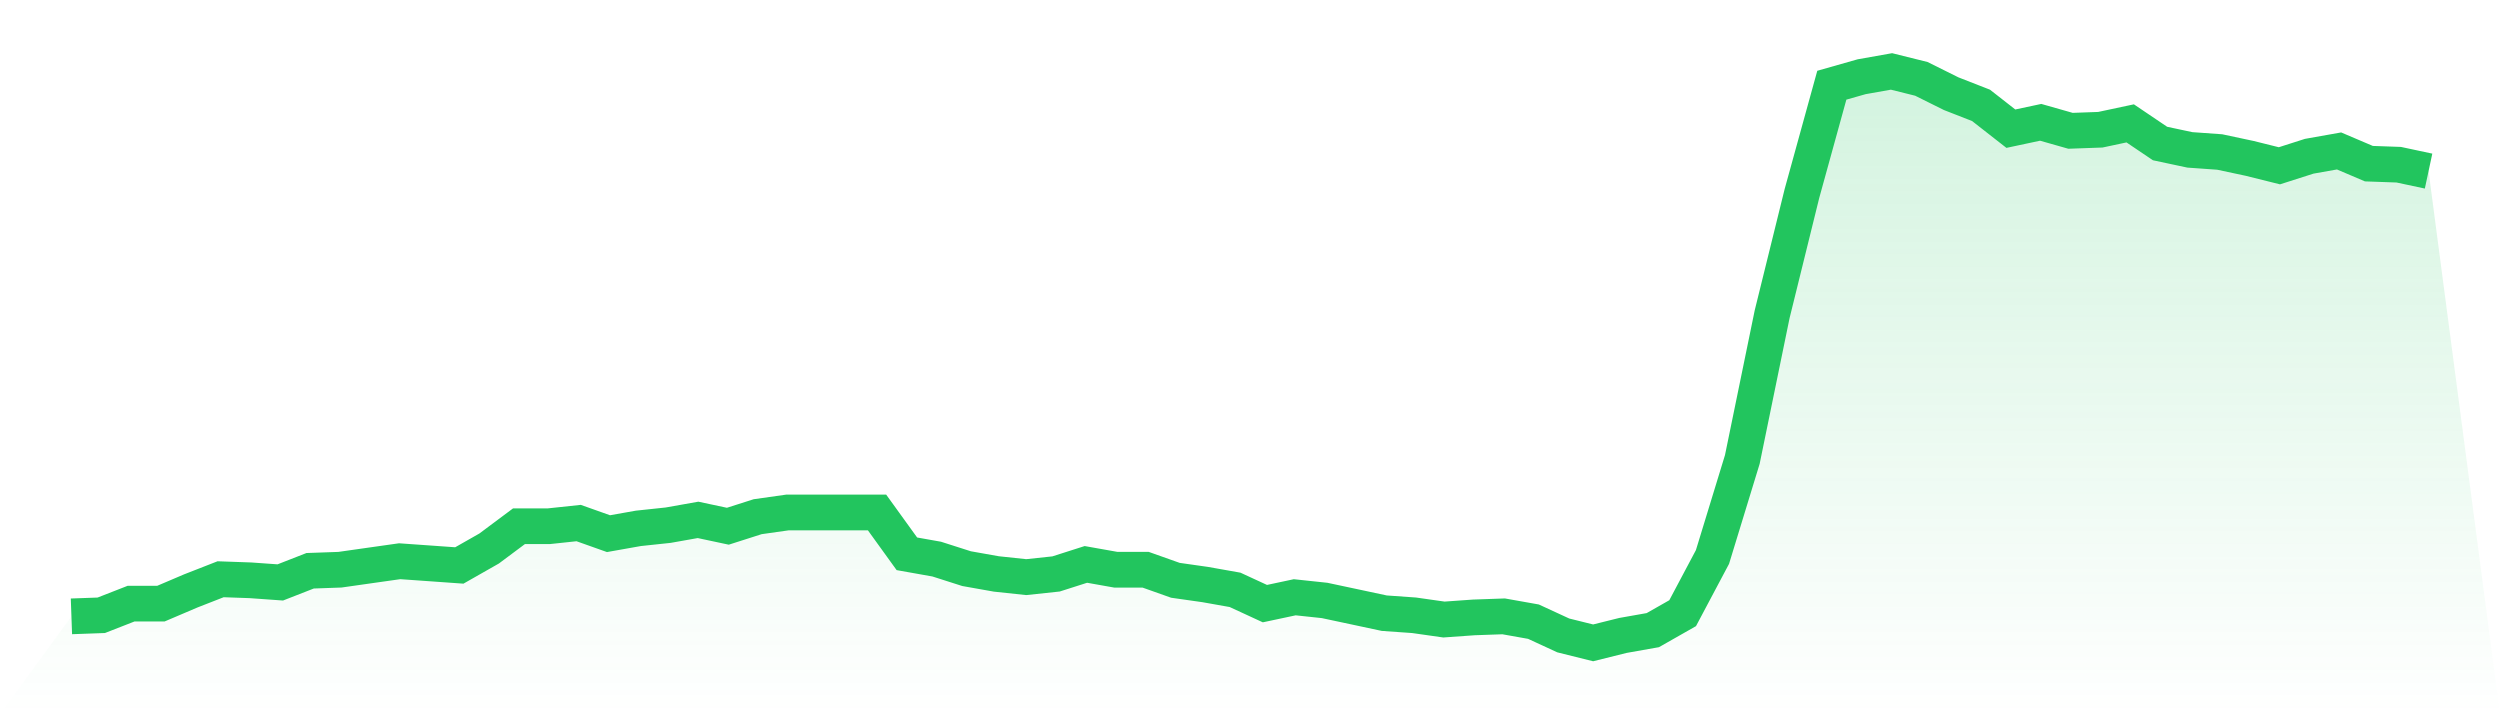
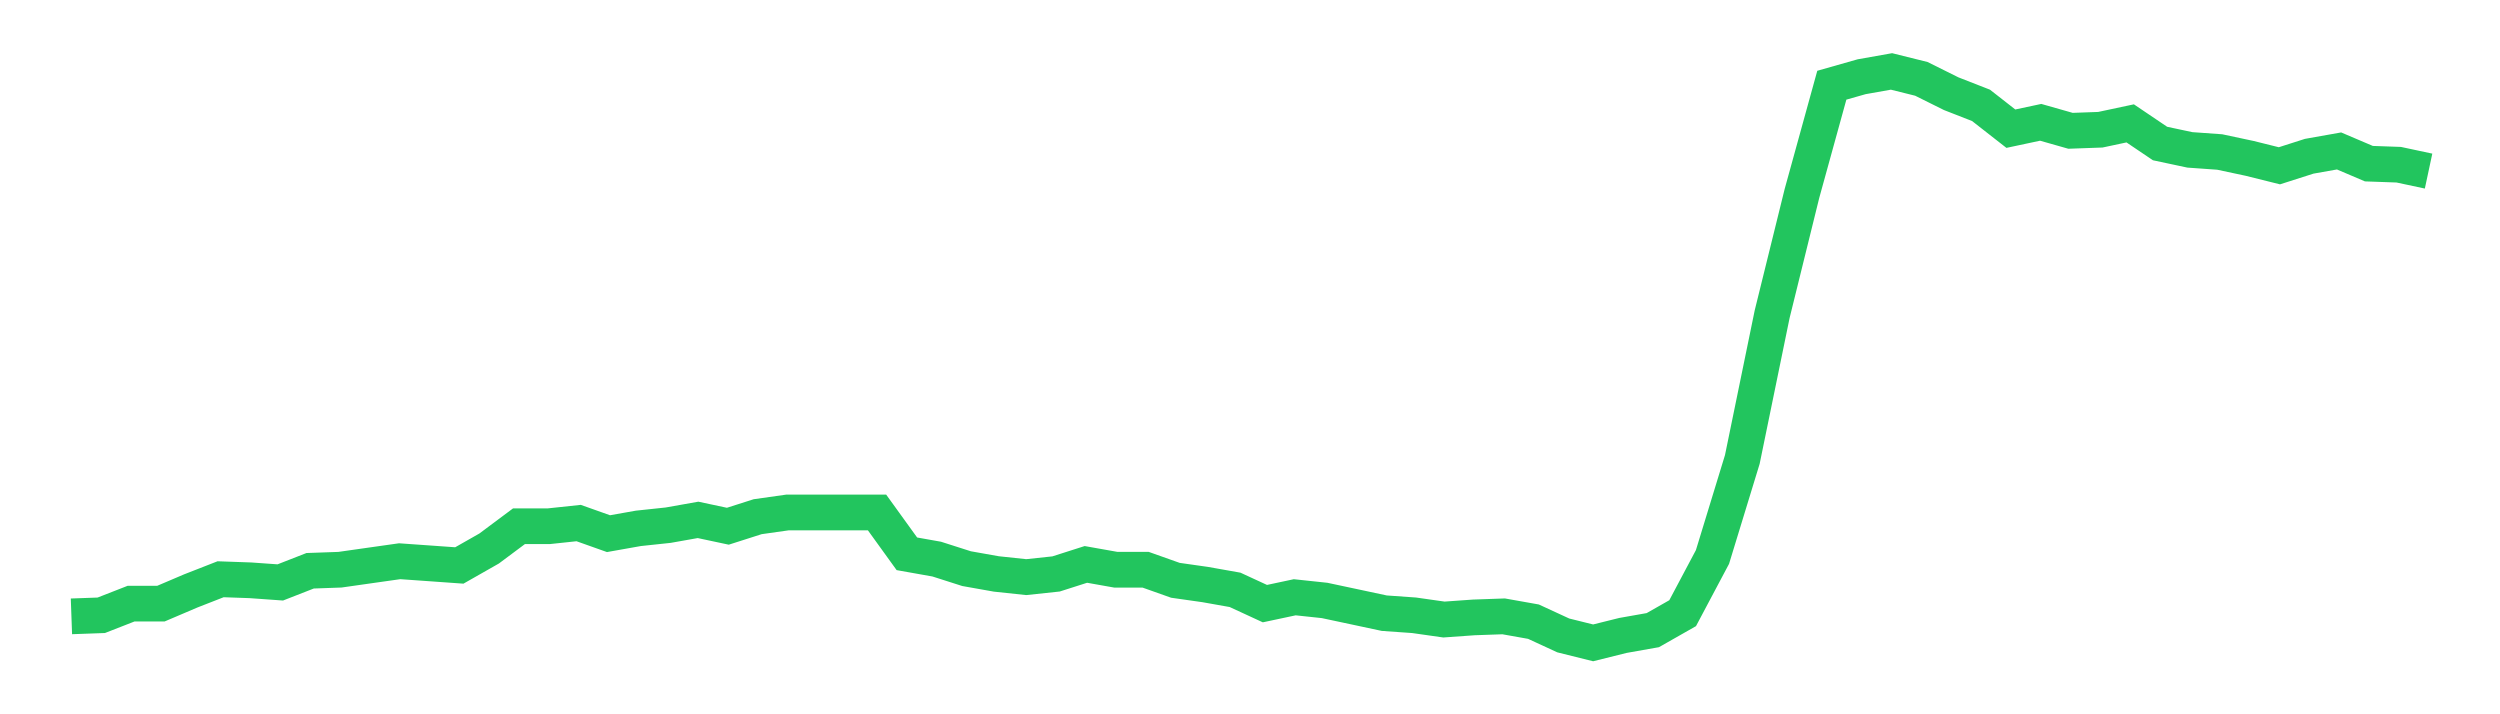
<svg xmlns="http://www.w3.org/2000/svg" viewBox="0 0 140 40">
  <defs>
    <linearGradient id="gradient" x1="0" x2="0" y1="0" y2="1">
      <stop offset="0%" stop-color="#22c55e" stop-opacity="0.2" />
      <stop offset="100%" stop-color="#22c55e" stop-opacity="0" />
    </linearGradient>
  </defs>
-   <path d="M4,34.516 L4,34.516 L5.671,34.456 L7.342,33.803 L9.013,33.803 L10.684,33.091 L12.354,32.438 L14.025,32.497 L15.696,32.616 L17.367,31.963 L19.038,31.904 L20.709,31.666 L22.38,31.429 L24.051,31.547 L25.722,31.666 L27.392,30.716 L29.063,29.469 L30.734,29.469 L32.405,29.291 L34.076,29.885 L35.747,29.588 L37.418,29.41 L39.089,29.113 L40.759,29.469 L42.43,28.935 L44.101,28.698 L45.772,28.698 L47.443,28.698 L49.114,28.698 L50.785,31.013 L52.456,31.31 L54.127,31.844 L55.797,32.141 L57.468,32.319 L59.139,32.141 L60.81,31.607 L62.481,31.904 L64.152,31.904 L65.823,32.497 L67.494,32.735 L69.165,33.032 L70.835,33.803 L72.506,33.447 L74.177,33.625 L75.848,33.981 L77.519,34.338 L79.19,34.456 L80.861,34.694 L82.532,34.575 L84.203,34.516 L85.873,34.813 L87.544,35.584 L89.215,36 L90.886,35.584 L92.557,35.288 L94.228,34.338 L95.899,31.191 L97.57,25.729 L99.24,17.596 L100.911,10.827 L102.582,4.772 L104.253,4.297 L105.924,4 L107.595,4.416 L109.266,5.247 L110.937,5.9 L112.608,7.206 L114.278,6.85 L115.949,7.325 L117.62,7.265 L119.291,6.909 L120.962,8.037 L122.633,8.393 L124.304,8.512 L125.975,8.868 L127.646,9.284 L129.316,8.75 L130.987,8.453 L132.658,9.165 L134.329,9.224 L136,9.581 L140,40 L0,40 z" fill="url(#gradient)" />
  <path d="M4,34.516 L4,34.516 L5.671,34.456 L7.342,33.803 L9.013,33.803 L10.684,33.091 L12.354,32.438 L14.025,32.497 L15.696,32.616 L17.367,31.963 L19.038,31.904 L20.709,31.666 L22.38,31.429 L24.051,31.547 L25.722,31.666 L27.392,30.716 L29.063,29.469 L30.734,29.469 L32.405,29.291 L34.076,29.885 L35.747,29.588 L37.418,29.41 L39.089,29.113 L40.759,29.469 L42.43,28.935 L44.101,28.698 L45.772,28.698 L47.443,28.698 L49.114,28.698 L50.785,31.013 L52.456,31.31 L54.127,31.844 L55.797,32.141 L57.468,32.319 L59.139,32.141 L60.81,31.607 L62.481,31.904 L64.152,31.904 L65.823,32.497 L67.494,32.735 L69.165,33.032 L70.835,33.803 L72.506,33.447 L74.177,33.625 L75.848,33.981 L77.519,34.338 L79.19,34.456 L80.861,34.694 L82.532,34.575 L84.203,34.516 L85.873,34.813 L87.544,35.584 L89.215,36 L90.886,35.584 L92.557,35.288 L94.228,34.338 L95.899,31.191 L97.57,25.729 L99.24,17.596 L100.911,10.827 L102.582,4.772 L104.253,4.297 L105.924,4 L107.595,4.416 L109.266,5.247 L110.937,5.9 L112.608,7.206 L114.278,6.85 L115.949,7.325 L117.62,7.265 L119.291,6.909 L120.962,8.037 L122.633,8.393 L124.304,8.512 L125.975,8.868 L127.646,9.284 L129.316,8.75 L130.987,8.453 L132.658,9.165 L134.329,9.224 L136,9.581" fill="none" stroke="#22c55e" stroke-width="2" />
</svg>